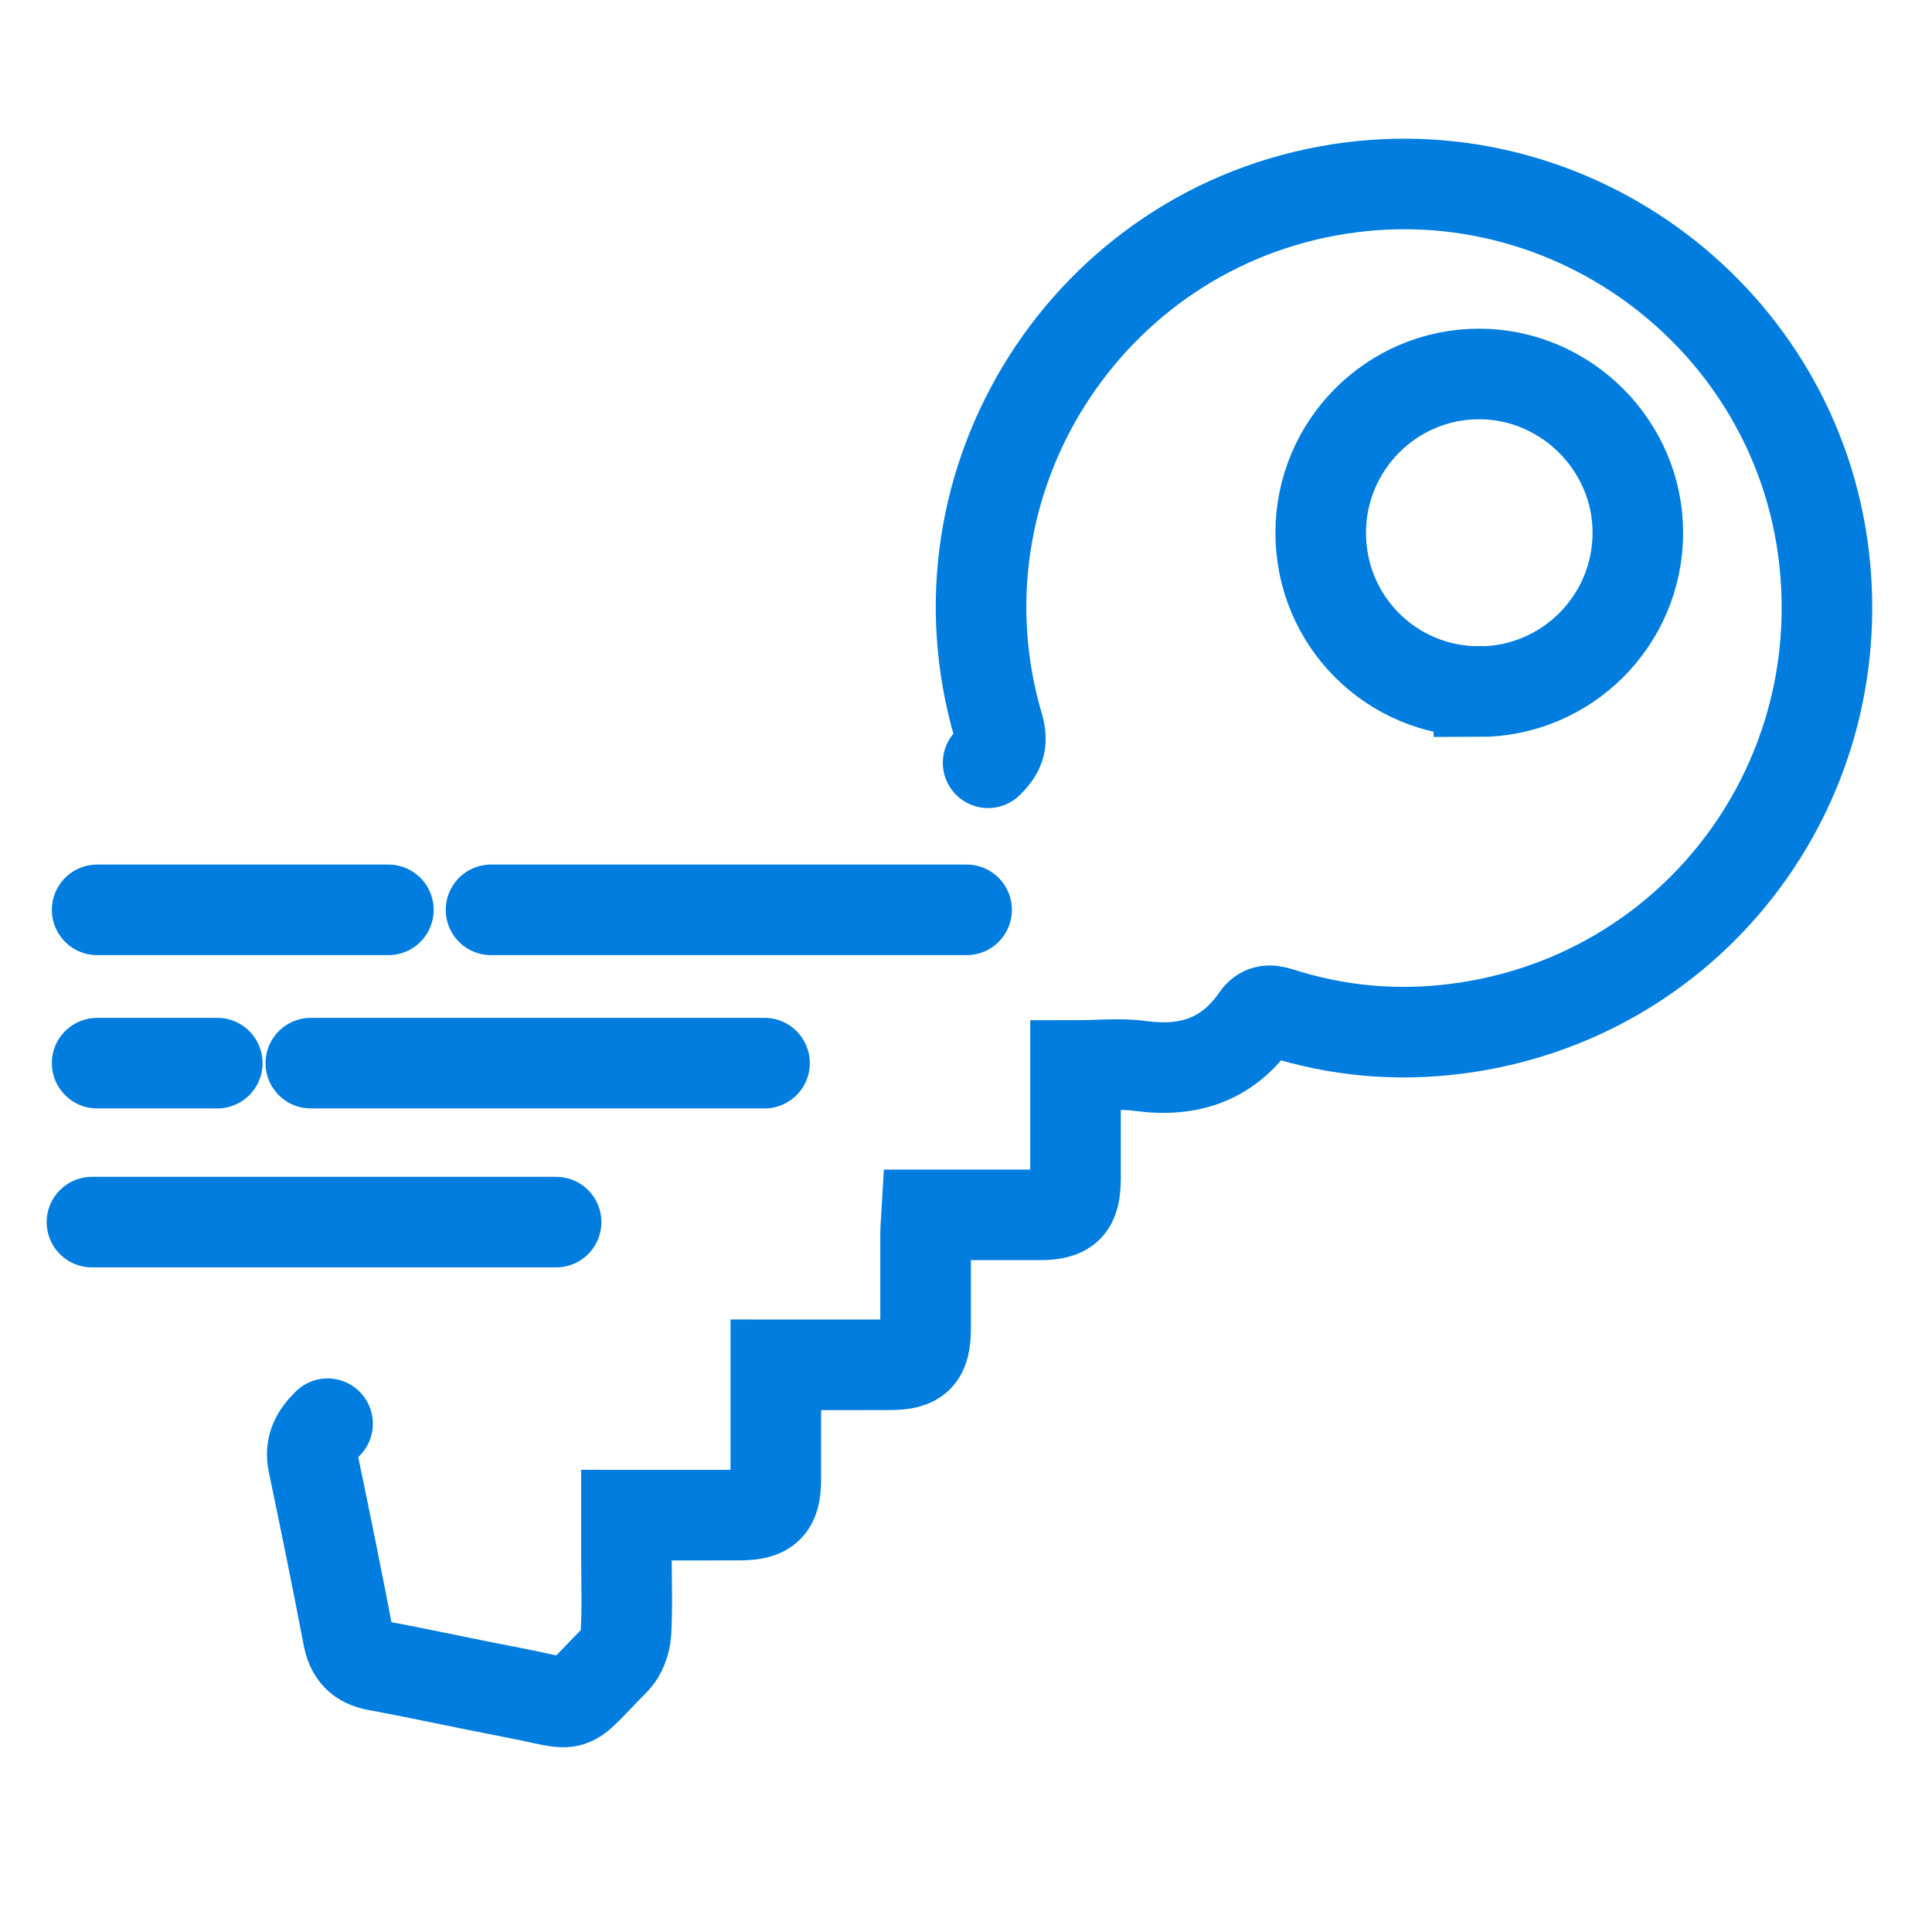
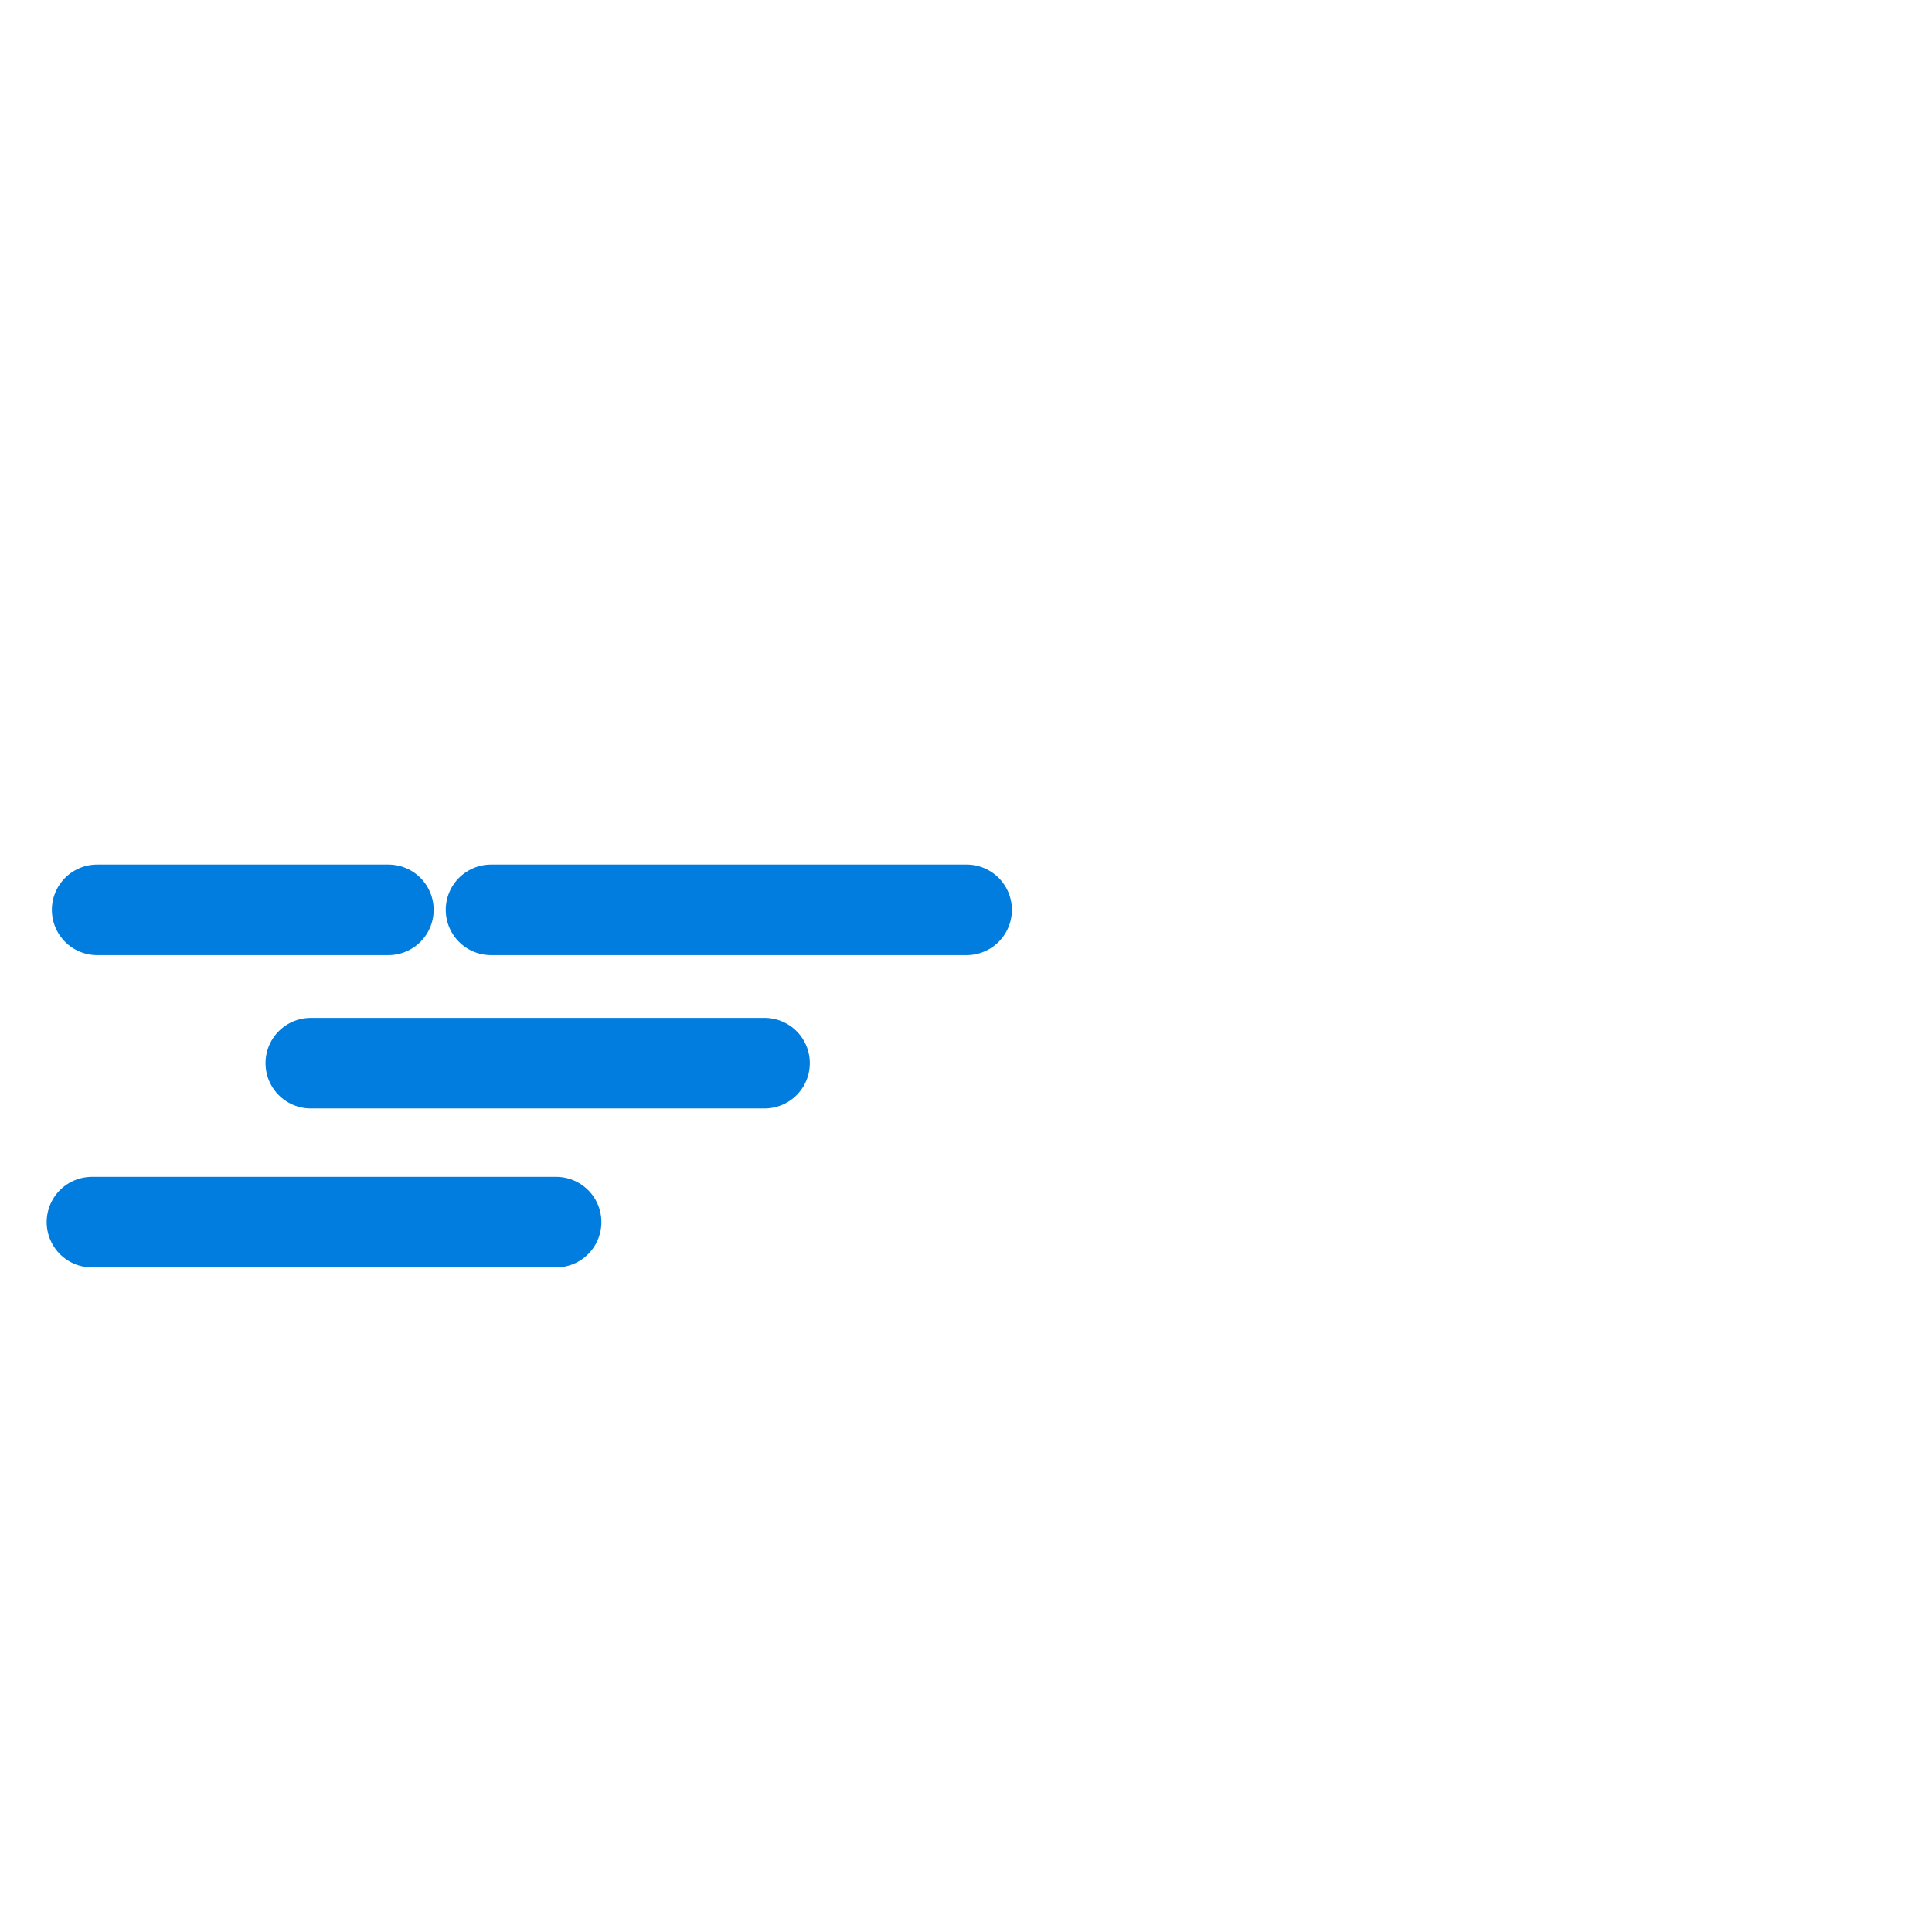
<svg xmlns="http://www.w3.org/2000/svg" width="32" height="32" viewBox="0 0 32 32" fill="none">
-   <path d="M16.366 12.634C16.549 12.45 16.618 12.309 16.535 12.027C15.341 7.965 18.014 3.772 22.193 3.129C26.09 2.528 29.744 5.299 30.209 9.209C30.669 13.073 27.976 16.544 24.133 17.038C23.132 17.168 22.147 17.079 21.186 16.77C21.021 16.718 20.906 16.728 20.809 16.869C20.34 17.549 19.692 17.765 18.892 17.656C18.552 17.609 18.201 17.648 17.814 17.648C17.814 18.295 17.814 18.904 17.814 19.515C17.814 19.985 17.677 20.122 17.214 20.122C16.604 20.122 15.992 20.122 15.349 20.122C15.343 20.229 15.331 20.326 15.331 20.421C15.331 20.951 15.331 21.481 15.331 22.012C15.329 22.468 15.194 22.603 14.747 22.605C14.129 22.607 13.508 22.605 12.85 22.605C12.85 22.956 12.85 23.28 12.85 23.605C12.85 23.907 12.85 24.208 12.85 24.511C12.848 24.954 12.707 25.093 12.253 25.095C11.643 25.097 11.031 25.095 10.376 25.095C10.376 25.339 10.376 25.573 10.376 25.807C10.376 26.219 10.392 26.63 10.368 27.042C10.358 27.199 10.29 27.39 10.181 27.499C9.319 28.365 9.643 28.254 8.493 28.034C7.742 27.891 6.993 27.725 6.241 27.586C5.957 27.534 5.82 27.386 5.766 27.106C5.583 26.146 5.387 25.19 5.188 24.234C5.129 23.956 5.236 23.768 5.426 23.581M24.495 11.456C25.945 11.456 27.124 10.282 27.128 8.83C27.132 7.388 25.943 6.196 24.501 6.194C23.055 6.192 21.875 7.374 21.875 8.824C21.875 10.282 23.041 11.452 24.495 11.454V11.456Z" stroke="#007DDE" stroke-width="1.5" stroke-miterlimit="10" stroke-linecap="round" />
  <path d="M8.133 15.07H16.01" stroke="#007DDE" stroke-width="1.5" stroke-miterlimit="10" stroke-linecap="round" />
  <path d="M1.609 15.07H6.433" stroke="#007DDE" stroke-width="1.5" stroke-miterlimit="10" stroke-linecap="round" />
  <path d="M5.148 17.609H12.663" stroke="#007DDE" stroke-width="1.5" stroke-miterlimit="10" stroke-linecap="round" />
-   <path d="M1.609 17.609H3.599" stroke="#007DDE" stroke-width="1.5" stroke-miterlimit="10" stroke-linecap="round" />
  <path d="M1.523 20.242H9.211" stroke="#007DDE" stroke-width="1.5" stroke-miterlimit="10" stroke-linecap="round" />
</svg>